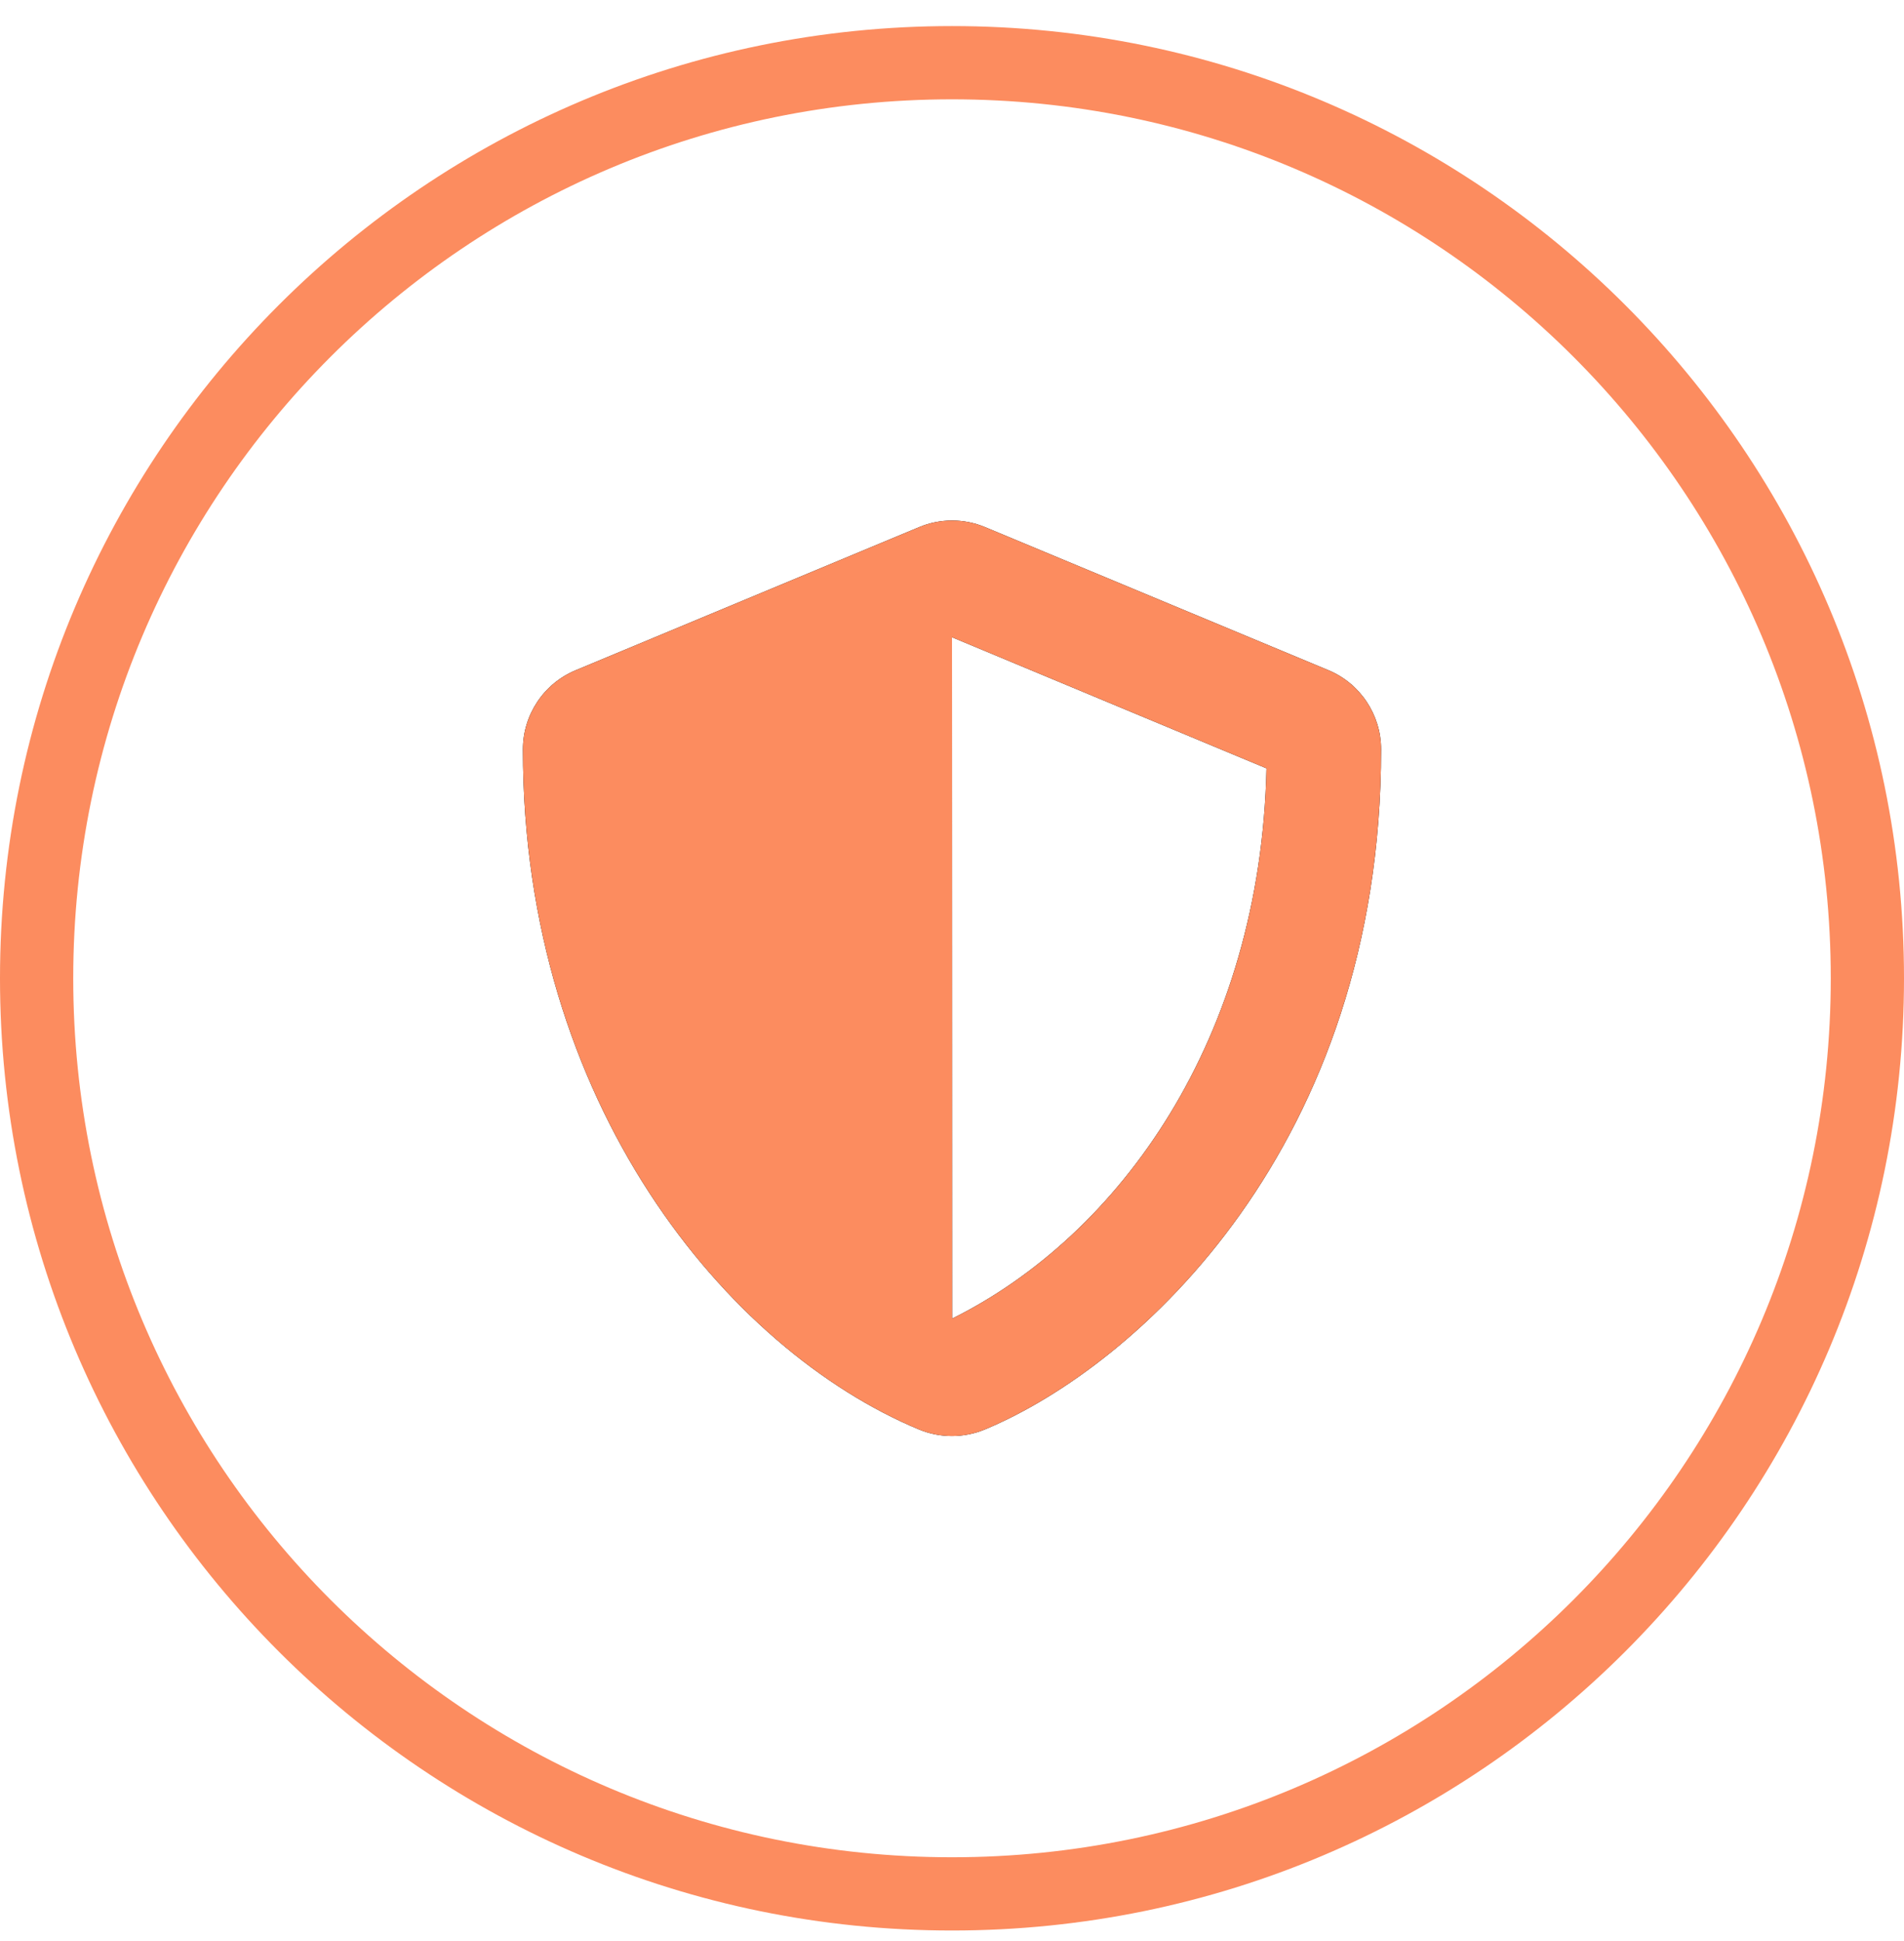
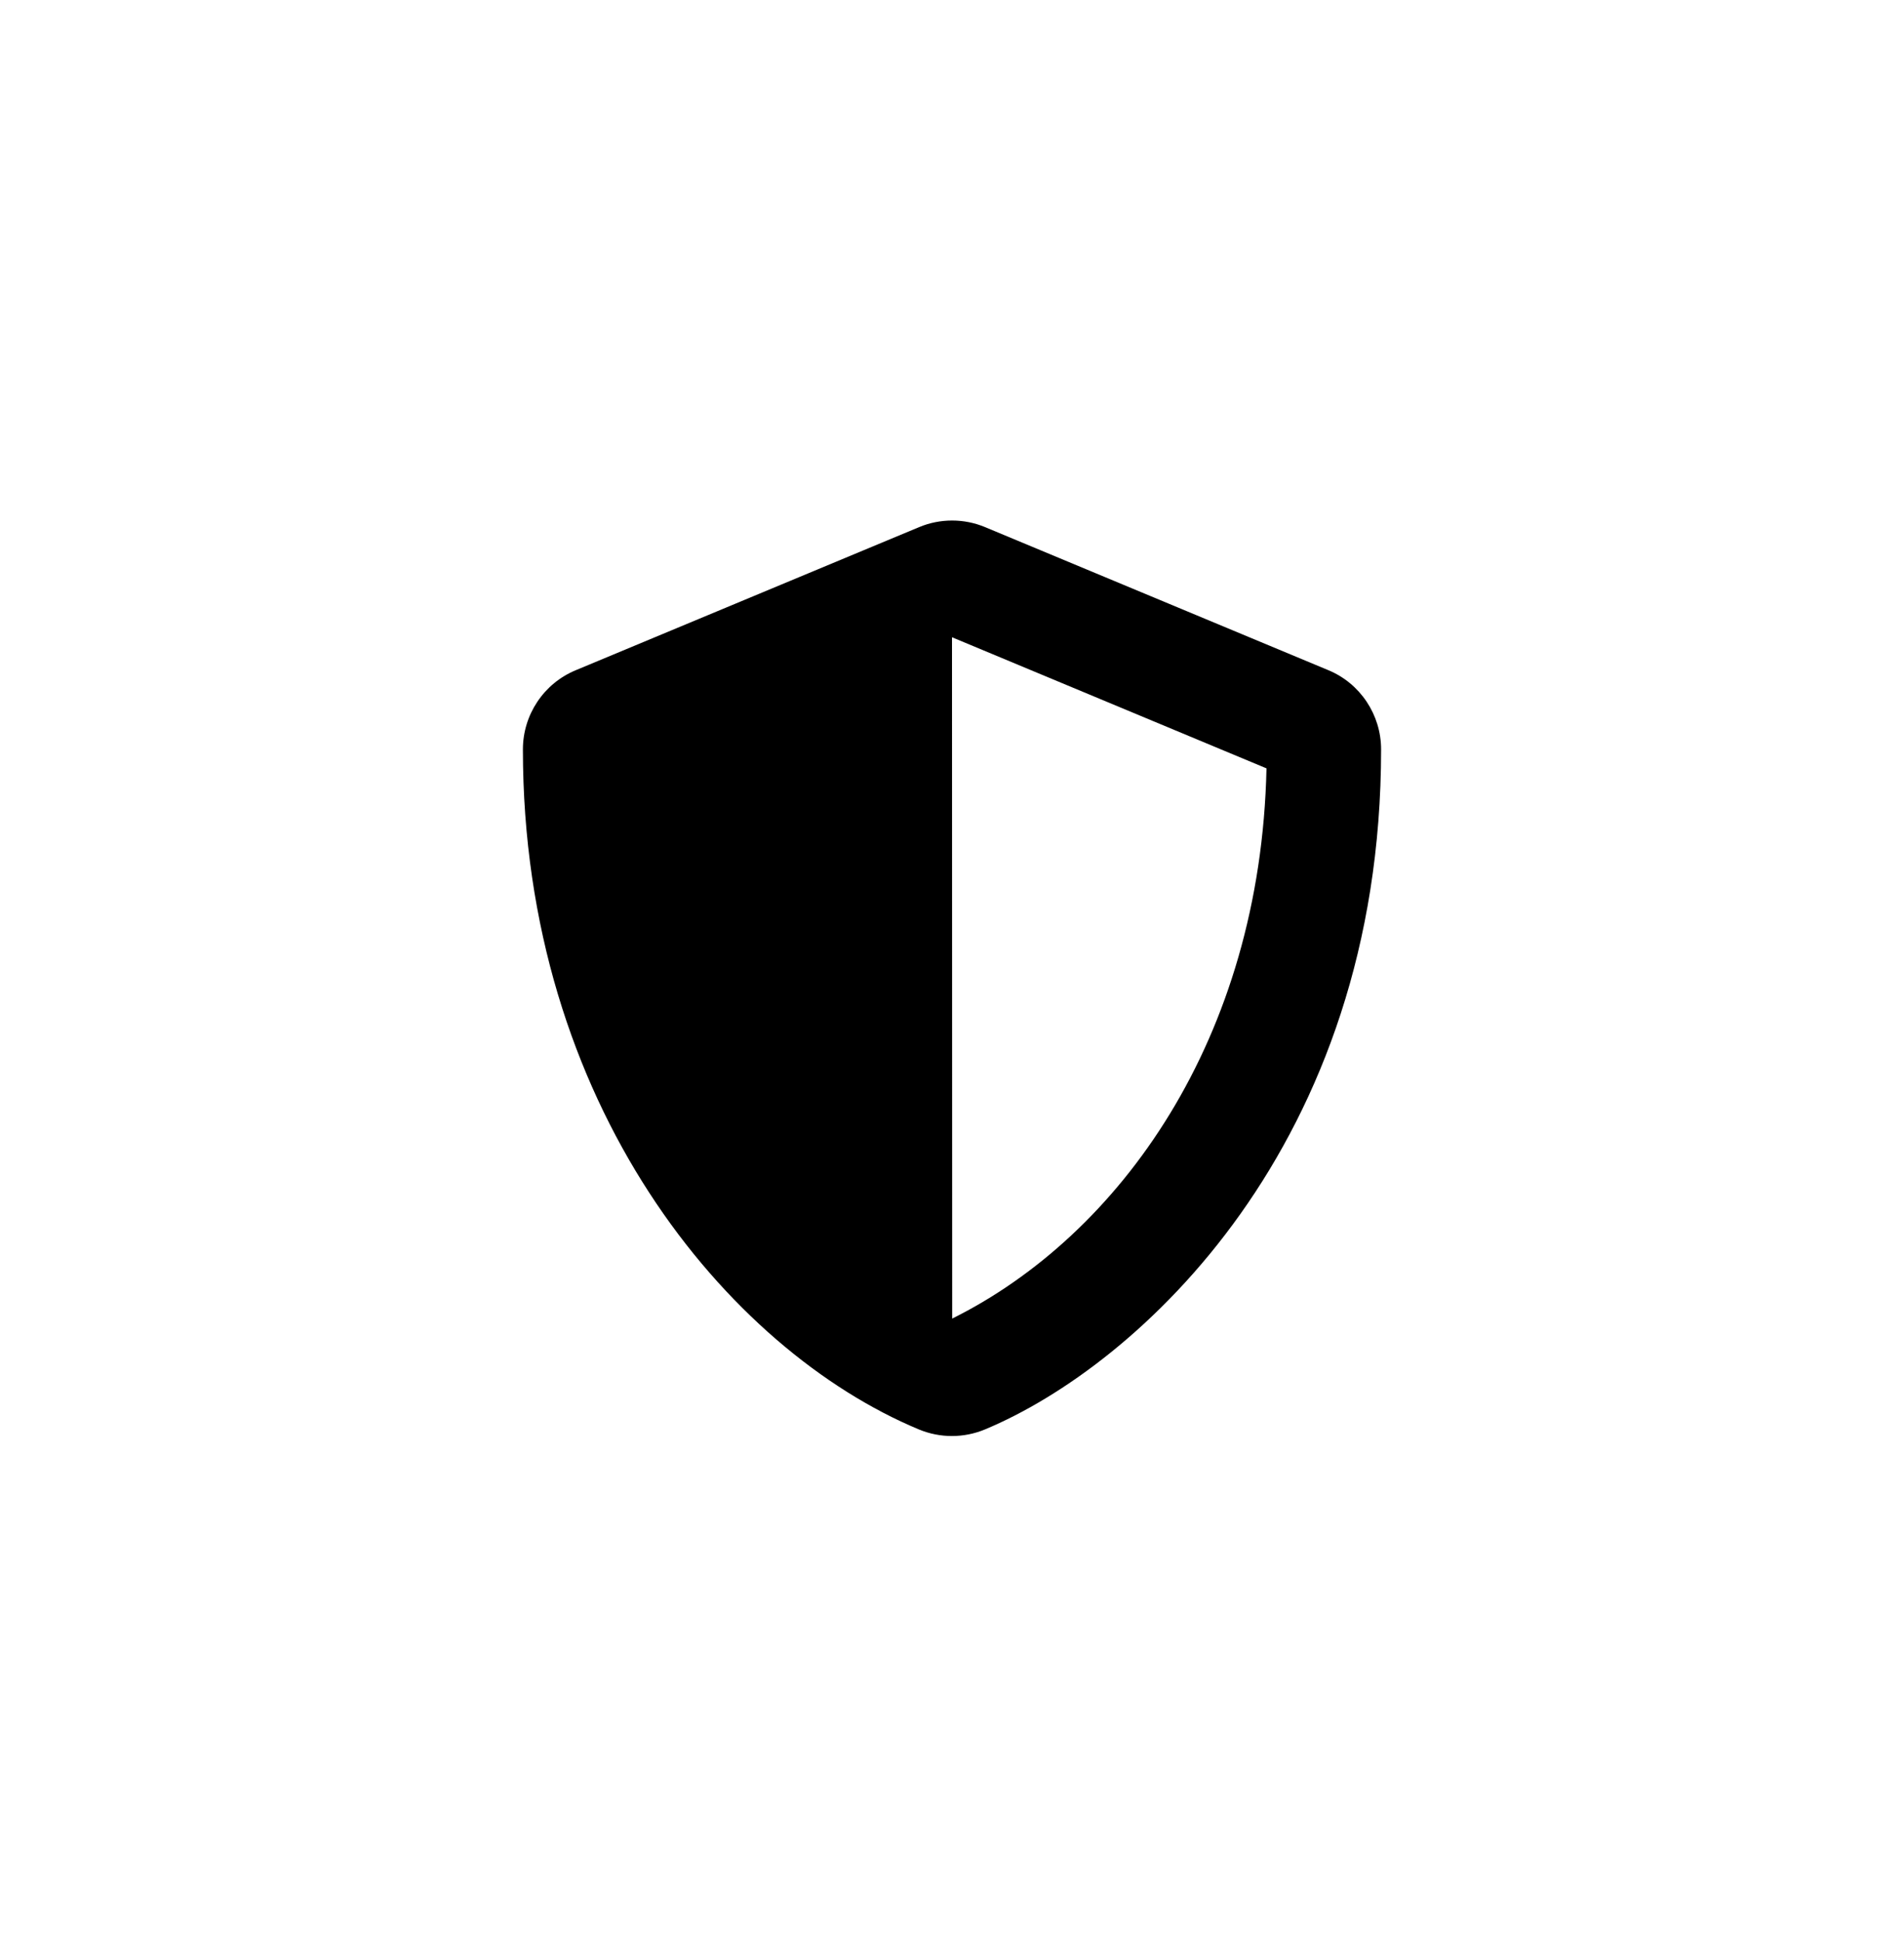
<svg xmlns="http://www.w3.org/2000/svg" width="52" height="53" viewBox="0 0 52 53" fill="none">
-   <path fill-rule="evenodd" clip-rule="evenodd" d="M26 50.712C39.255 50.712 50 39.967 50 26.712C50 13.457 39.255 2.712 26 2.712C12.745 2.712 2 13.457 2 26.712C2 39.967 12.745 50.712 26 50.712ZM26 52.712C40.359 52.712 52 41.071 52 26.712C52 12.352 40.359 0.712 26 0.712C11.641 0.712 0 12.352 0 26.712C0 41.071 11.641 52.712 26 52.712Z" fill="url(#paint0_linear_27_166)" />
  <path d="M36.278 18.299L26.903 14.393C26.618 14.274 26.312 14.213 26.002 14.213C25.693 14.213 25.387 14.274 25.102 14.393L15.727 18.299C14.852 18.66 14.281 19.515 14.281 20.462C14.281 30.154 19.872 36.853 25.097 39.031C25.673 39.27 26.322 39.27 26.898 39.031C31.083 37.288 37.719 31.268 37.719 20.462C37.719 19.515 37.148 18.66 36.278 18.299ZM26.005 36.004L26 17.4L34.589 20.98C34.428 28.372 30.58 33.728 26.005 36.004Z" fill="black" />
-   <path d="M36.278 18.299L26.903 14.393C26.618 14.274 26.312 14.213 26.002 14.213C25.693 14.213 25.387 14.274 25.102 14.393L15.727 18.299C14.852 18.66 14.281 19.515 14.281 20.462C14.281 30.154 19.872 36.853 25.097 39.031C25.673 39.27 26.322 39.27 26.898 39.031C31.083 37.288 37.719 31.268 37.719 20.462C37.719 19.515 37.148 18.66 36.278 18.299ZM26.005 36.004L26 17.4L34.589 20.98C34.428 28.372 30.58 33.728 26.005 36.004Z" fill="url(#paint1_linear_27_166)" />
  <defs>
    <linearGradient id="paint0_linear_27_166" x1="26" y1="0.712" x2="26" y2="52.712" gradientUnits="userSpaceOnUse">
      <stop stop-color="#FC8C5F" />
      <stop offset="1" stop-color="#FC8C5F" />
    </linearGradient>
    <linearGradient id="paint1_linear_27_166" x1="14.281" y1="26.712" x2="37.719" y2="26.712" gradientUnits="userSpaceOnUse">
      <stop stop-color="#FC8C5F" />
      <stop offset="1" stop-color="#FC8C5F" />
    </linearGradient>
  </defs>
</svg>